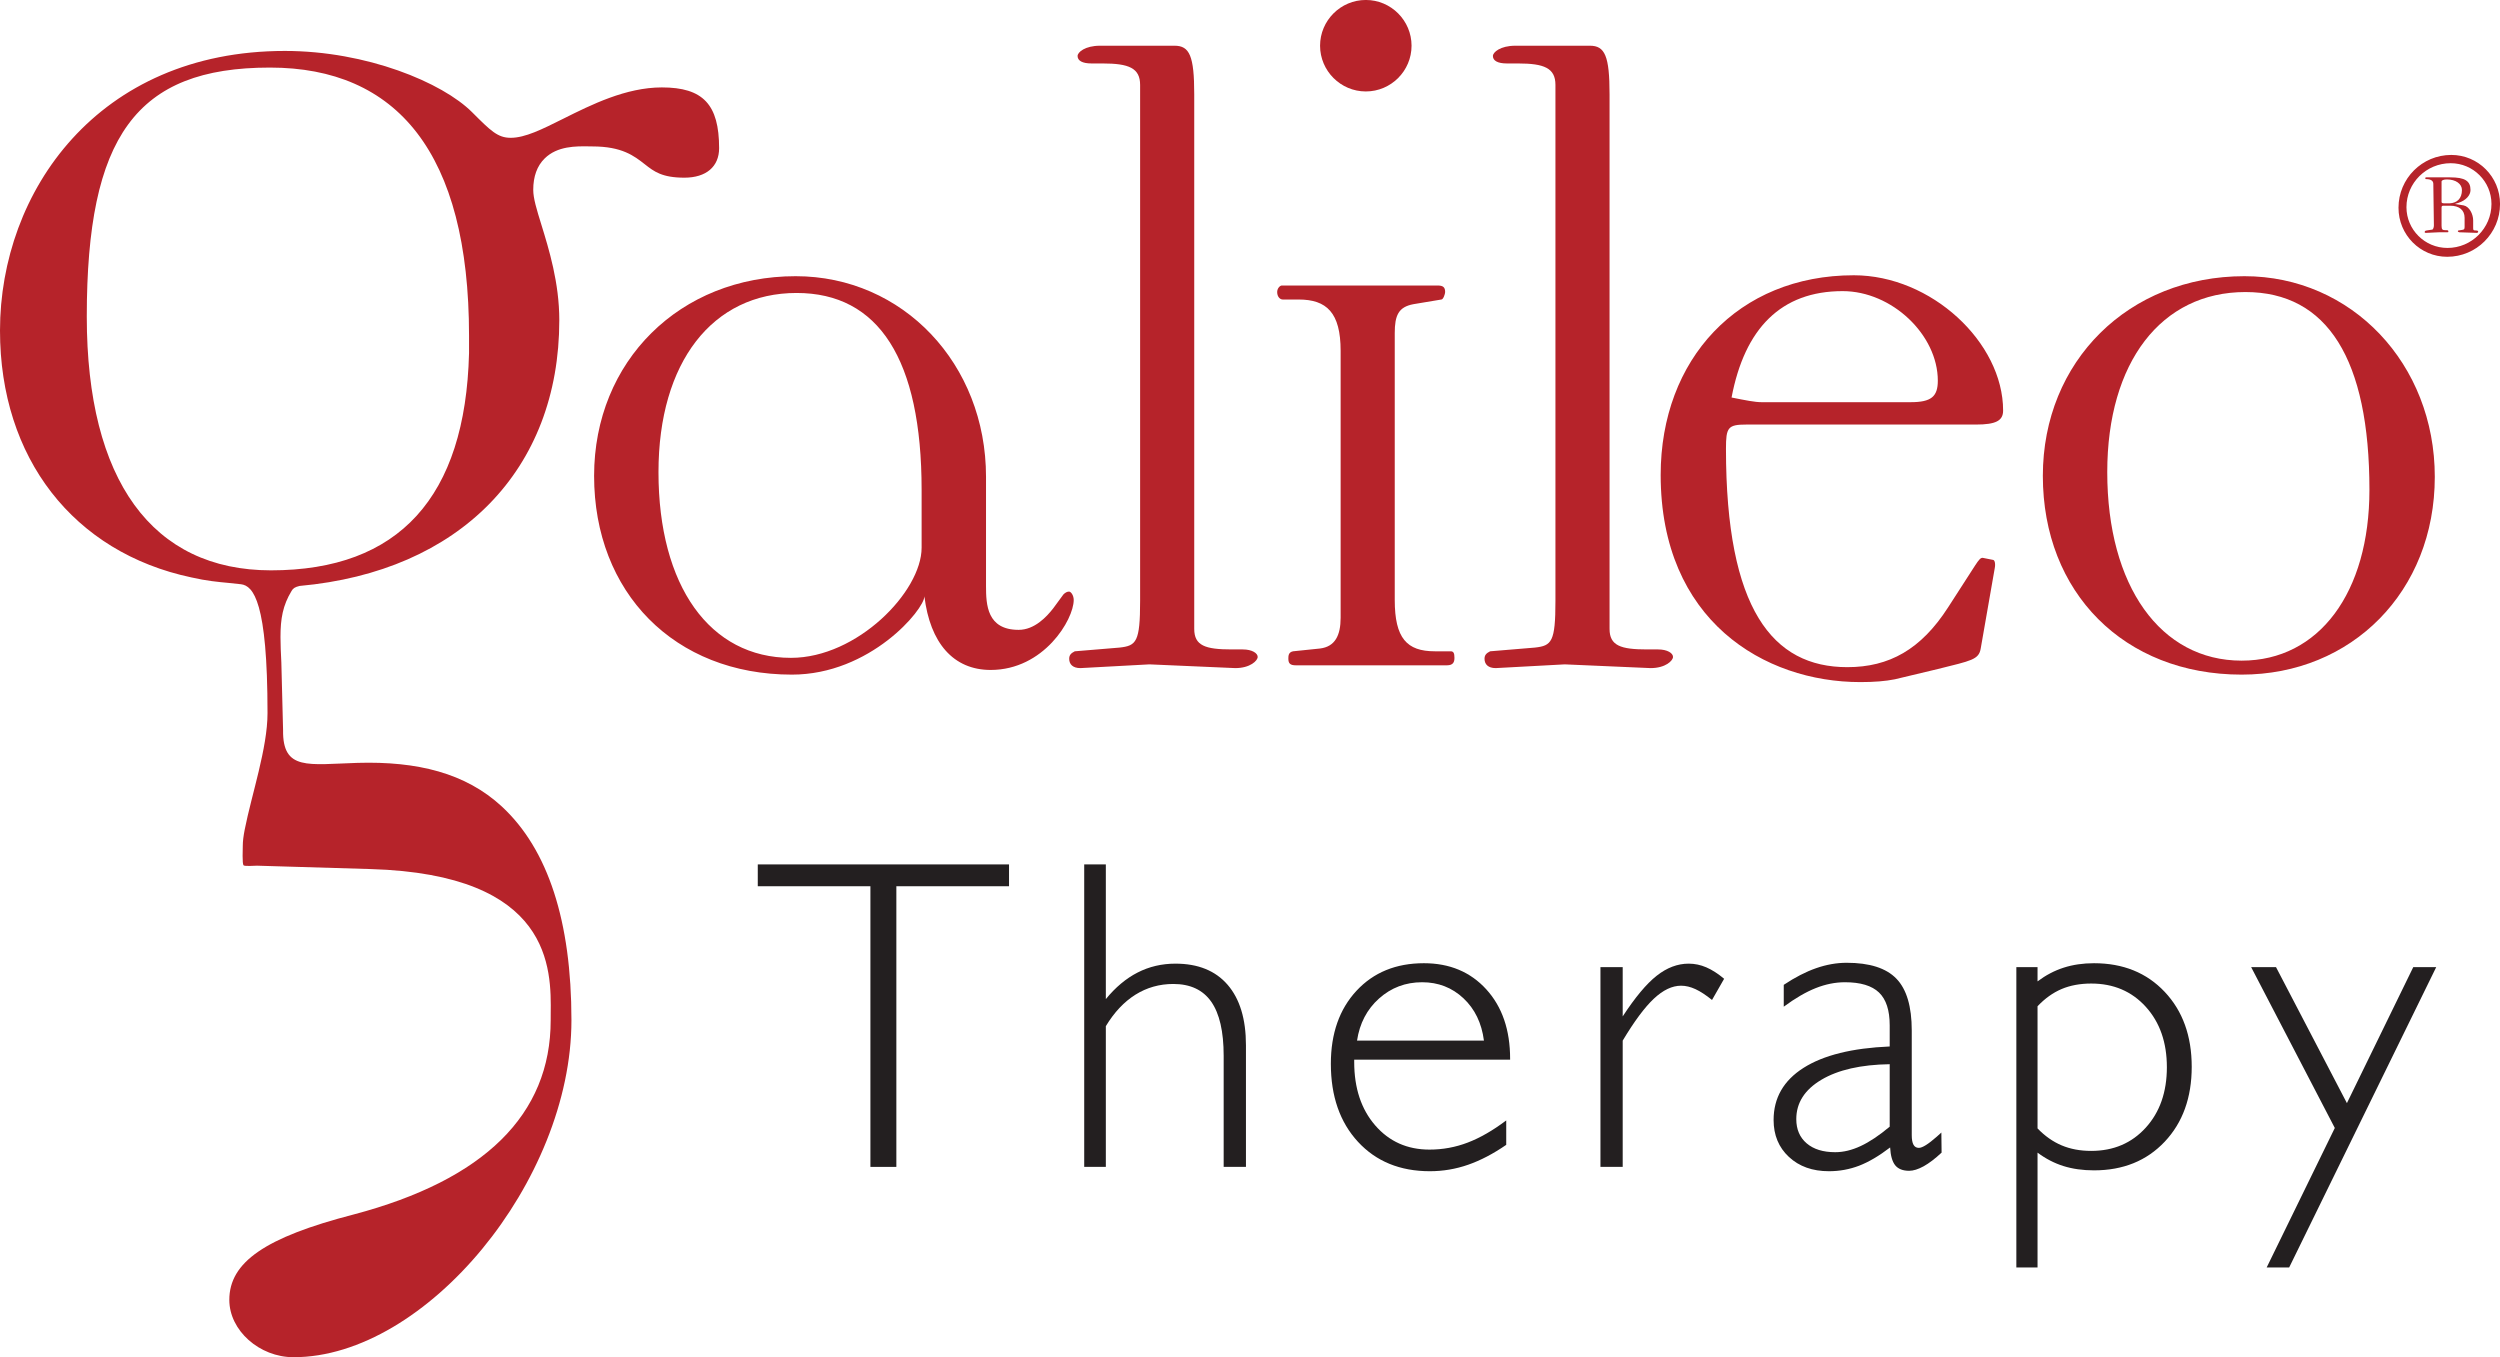
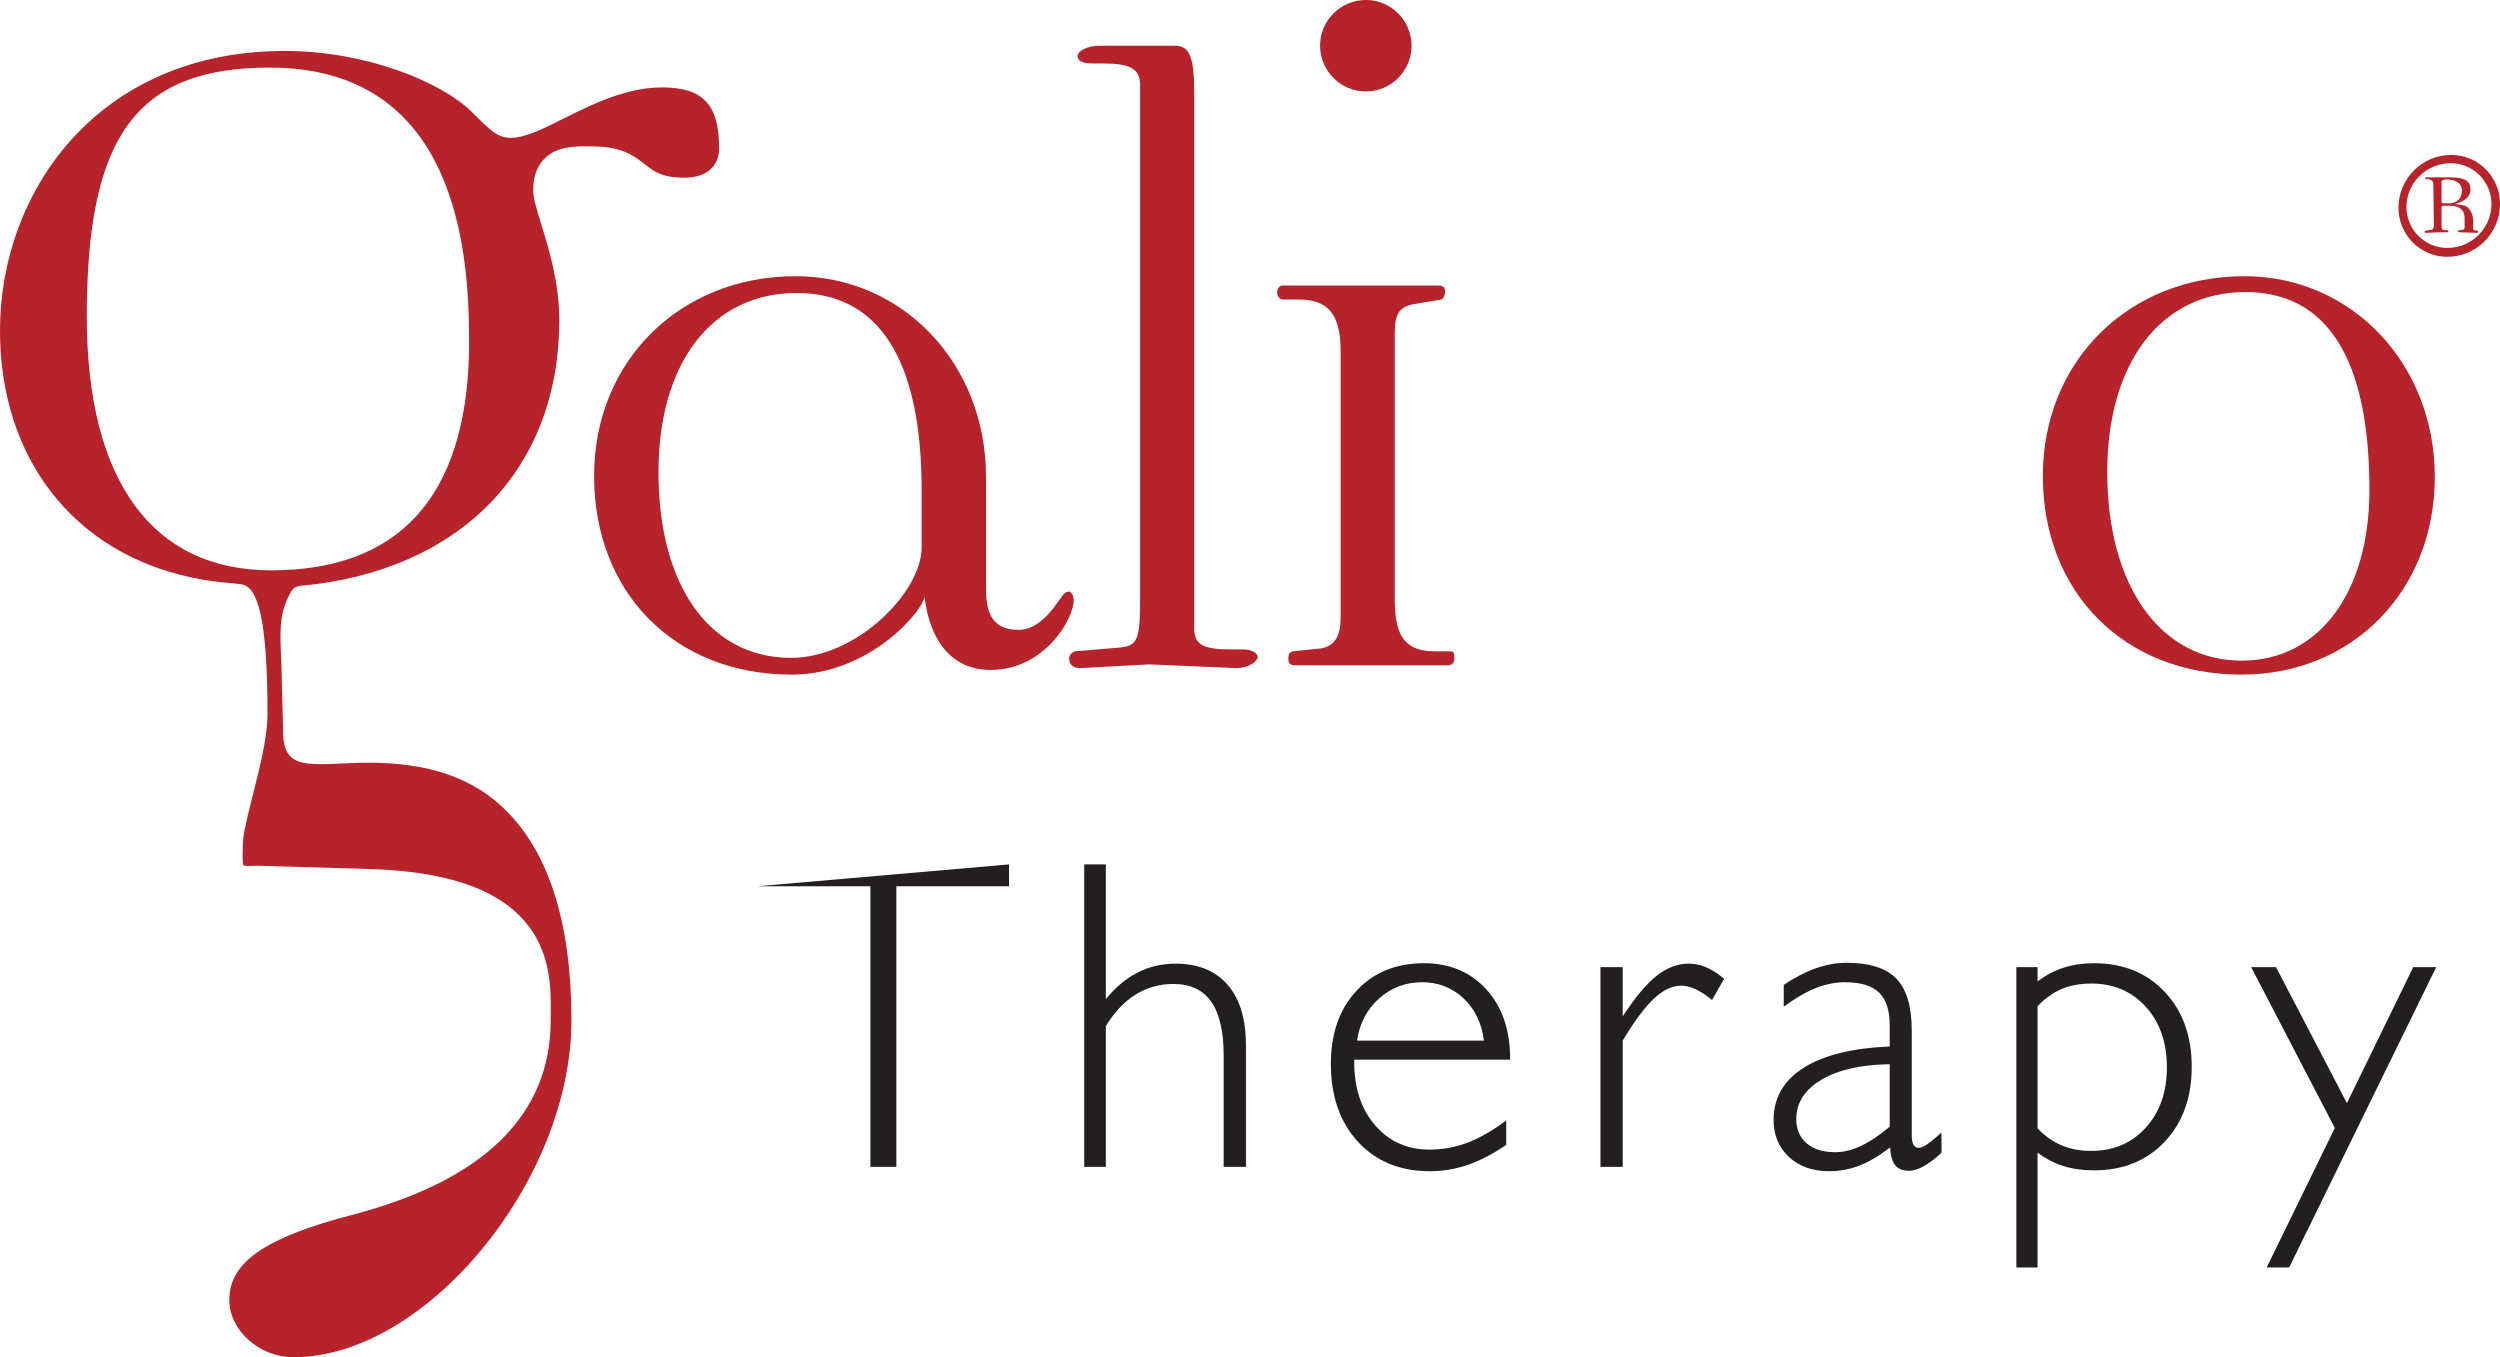
<svg xmlns="http://www.w3.org/2000/svg" width="338.73pt" height="183.89pt" viewBox="0 0 338.73 183.89" version="1.1">
  <defs>
    <clipPath id="clip1">
      <path d="M 0 6 L 98 6 L 98 183.891 L 0 183.891 Z M 0 6 " />
    </clipPath>
    <clipPath id="clip2">
      <path d="M 324 20 L 338.73 20 L 338.73 35 L 324 35 Z M 324 20 " />
    </clipPath>
  </defs>
  <g id="surface1">
    <g clip-path="url(#clip1)" clip-rule="nonzero">
      <path style=" stroke:none;fill-rule:evenodd;fill:rgb(71.408%,14.043%,16.589%);fill-opacity:1;" d="M 11.758 42.91 C 11.758 18.488 18.418 9.156 36.57 9.156 C 53.754 9.156 63.551 20.664 63.551 45.496 L 63.551 47.852 C 63.062 67.383 54.031 77.277 36.715 77.277 C 20.621 77.277 11.758 65.07 11.758 42.91 Z M 0 44.793 C 0 62.039 9.941 74.855 25.945 78.238 C 27.984 78.707 29.613 78.855 30.922 78.977 C 30.938 78.977 32.652 79.16 32.652 79.16 C 34.332 79.371 36.246 81.535 36.246 96.574 C 36.246 96.598 36.246 96.621 36.246 96.641 C 36.246 101.352 34.09 107.656 33.16 112.383 C 32.992 113.246 32.895 113.969 32.895 114.605 C 32.895 114.941 32.801 117.035 32.996 117.242 C 33.148 117.402 34.531 117.293 34.824 117.293 C 34.852 117.293 50.172 117.75 50.172 117.75 C 74.844 118.461 74.691 131.258 74.617 137.406 C 74.617 137.406 74.613 138.238 74.613 138.238 C 74.613 151.02 65.625 159.875 47.902 164.555 C 35.945 167.652 31.07 171.008 31.07 176.129 C 31.07 180.262 35.137 183.891 39.773 183.891 C 57.719 183.891 77.426 159.996 77.426 138.234 C 77.426 124.812 74.254 115.07 67.992 109.273 C 63.078 104.727 56.523 103.129 48.453 103.363 C 41.781 103.559 38.277 104.473 38.355 98.926 C 38.355 98.836 38.25 94.789 38.238 94.363 L 38.121 89.781 C 38.055 88.465 38.004 87.336 38.004 86.324 C 38.004 83.797 38.32 82.035 39.5 80.074 C 39.707 79.723 39.926 79.551 40.586 79.391 C 62.293 77.438 75.781 63.641 75.781 43.379 C 75.781 38.312 74.375 33.766 73.352 30.445 C 72.711 28.371 72.25 26.871 72.25 25.727 C 72.25 23.91 72.77 22.477 73.797 21.469 C 75.523 19.766 78.074 19.809 79.762 19.832 C 79.762 19.832 80.266 19.84 80.266 19.84 C 84.273 19.84 85.918 21.121 87.367 22.258 C 88.613 23.234 89.691 24.074 92.73 24.074 C 95.676 24.074 97.434 22.582 97.434 20.078 C 97.434 14.152 95.258 11.844 89.672 11.844 C 84.816 11.844 80.113 14.191 76.336 16.078 C 73.434 17.527 71.148 18.672 69.195 18.672 C 67.43 18.672 66.488 17.727 63.965 15.203 C 59.938 11.18 49.68 6.902 38.594 6.902 C 13.258 6.902 0 25.965 0 44.793 " />
    </g>
    <path style=" stroke:none;fill-rule:evenodd;fill:rgb(71.408%,14.043%,16.589%);fill-opacity:1;" d="M 124.871 66.375 C 124.871 48.676 119.055 39.695 107.93 39.695 C 96.551 39.695 89.219 49.055 89.219 63.973 C 89.219 79.395 96.172 89.133 107.172 89.133 C 116.148 89.133 124.871 80.156 124.871 74.211 Z M 134.227 90.773 C 129.172 90.773 126.012 87.109 125.25 80.789 C 125.25 82.559 117.918 91.406 107.297 91.406 C 91.367 91.406 80.496 80.281 80.496 64.477 C 80.496 48.926 92.125 37.422 107.805 37.422 C 122.344 37.422 133.598 49.305 133.598 64.605 L 133.598 79.395 C 133.598 81.926 133.723 85.34 138.02 85.34 C 140.172 85.34 141.812 83.57 142.699 82.43 L 144.09 80.535 C 144.344 80.281 144.594 80.156 144.848 80.156 C 145.102 80.156 145.48 80.66 145.48 81.293 C 145.48 83.949 141.434 90.773 134.227 90.773 " />
    <path style=" stroke:none;fill-rule:evenodd;fill:rgb(71.408%,14.043%,16.589%);fill-opacity:1;" d="M 167.371 90.523 L 155.738 90.016 L 146.383 90.523 C 145.371 90.523 144.867 90.016 144.867 89.258 C 144.867 88.754 145.117 88.5 145.625 88.246 L 151.695 87.742 C 153.969 87.488 154.477 86.98 154.477 81.418 L 154.477 11.504 C 154.477 9.227 152.957 8.598 149.418 8.598 L 147.902 8.598 C 146.637 8.598 146.004 8.219 146.004 7.586 C 146.004 7.078 147.016 6.195 149.039 6.195 L 159.152 6.195 C 161.176 6.195 161.809 7.586 161.809 12.766 L 161.809 85.211 C 161.809 87.488 163.324 87.992 166.863 87.992 L 168.383 87.992 C 169.645 87.992 170.406 88.5 170.406 89.004 C 170.406 89.512 169.395 90.523 167.371 90.523 " />
    <path style=" stroke:none;fill-rule:evenodd;fill:rgb(71.408%,14.043%,16.589%);fill-opacity:1;" d="M 185.059 12.391 C 181.645 12.391 178.859 9.605 178.859 6.195 C 178.859 2.781 181.645 -0.004 185.059 -0.004 C 188.473 -0.004 191.254 2.781 191.254 6.195 C 191.254 9.605 188.473 12.391 185.059 12.391 Z M 196.059 90.145 L 175.574 90.145 C 174.816 90.145 174.562 89.891 174.562 89.258 C 174.562 88.879 174.562 88.371 175.195 88.246 L 178.859 87.867 C 180.887 87.613 181.645 86.098 181.645 83.695 L 181.645 47.535 C 181.645 42.352 179.746 40.582 175.953 40.582 L 173.805 40.582 C 173.426 40.582 173.047 40.203 173.047 39.57 C 173.047 39.066 173.426 38.684 173.68 38.684 L 194.789 38.684 C 195.551 38.684 195.805 38.938 195.805 39.57 C 195.805 39.824 195.551 40.582 195.297 40.582 L 191.504 41.215 C 189.48 41.594 188.977 42.73 188.977 45.133 L 188.977 81.293 C 188.977 86.477 190.617 88.246 194.41 88.246 L 196.562 88.246 C 196.941 88.246 197.066 88.5 197.066 89.133 C 197.066 89.637 196.941 90.145 196.059 90.145 " />
-     <path style=" stroke:none;fill-rule:evenodd;fill:rgb(71.408%,14.043%,16.589%);fill-opacity:1;" d="M 223.645 90.523 L 212.016 90.016 L 202.656 90.523 C 201.645 90.523 201.141 90.016 201.141 89.258 C 201.141 88.754 201.395 88.5 201.898 88.246 L 207.969 87.742 C 210.242 87.488 210.75 86.98 210.75 81.418 L 210.75 11.504 C 210.75 9.227 209.23 8.598 205.691 8.598 L 204.176 8.598 C 202.91 8.598 202.277 8.219 202.277 7.586 C 202.277 7.078 203.289 6.195 205.312 6.195 L 215.43 6.195 C 217.449 6.195 218.082 7.586 218.082 12.766 L 218.082 85.211 C 218.082 87.488 219.602 87.992 223.141 87.992 L 224.656 87.992 C 225.922 87.992 226.68 88.5 226.68 89.004 C 226.68 89.512 225.668 90.523 223.645 90.523 " />
-     <path style=" stroke:none;fill-rule:evenodd;fill:rgb(71.408%,14.043%,16.589%);fill-opacity:1;" d="M 249.66 39.445 C 241.316 39.445 236.387 44.504 234.613 53.859 C 236.512 54.238 237.777 54.492 238.66 54.492 L 258.891 54.492 C 261.672 54.492 262.559 53.73 262.559 51.582 C 262.559 45.387 256.359 39.445 249.66 39.445 Z M 267.738 57.523 L 236.641 57.523 C 234.109 57.523 233.855 57.902 233.855 60.812 C 233.855 82.559 240.18 90.395 250.293 90.395 C 255.98 90.395 260.281 87.992 263.945 82.305 L 267.613 76.613 C 268.117 75.855 268.371 75.477 268.754 75.605 L 270.016 75.855 C 270.27 75.855 270.395 76.363 270.27 76.996 L 268.371 87.867 C 268.117 89.383 267.105 89.512 262.559 90.648 L 256.738 92.039 C 255.477 92.293 253.961 92.418 252.062 92.418 C 239.039 92.418 225.008 84.074 225.008 64.352 C 225.008 48.676 235.5 37.297 251.18 37.297 C 261.672 37.297 271.406 46.398 271.406 55.629 C 271.406 57.02 270.395 57.523 267.738 57.523 " />
    <path style=" stroke:none;fill-rule:evenodd;fill:rgb(71.408%,14.043%,16.589%);fill-opacity:1;" d="M 304.227 39.57 C 292.848 39.57 285.516 49.055 285.516 63.973 C 285.516 79.395 292.723 89.512 303.723 89.512 C 314.215 89.512 321.039 80.281 321.039 66.375 C 321.039 48.676 315.352 39.57 304.227 39.57 Z M 303.723 91.406 C 287.789 91.406 276.789 80.281 276.789 64.477 C 276.789 48.926 288.422 37.422 304.102 37.422 C 318.641 37.422 329.895 49.305 329.895 64.605 C 329.895 80.156 318.641 91.406 303.723 91.406 " />
    <g clip-path="url(#clip2)" clip-rule="nonzero">
      <path style=" stroke:none;fill-rule:nonzero;fill:rgb(71.408%,14.043%,16.589%);fill-opacity:1;" d="M 333.574 25.75 C 333.574 26.91 332.895 27.512 331.895 27.551 L 331.215 27.551 C 330.934 27.551 330.812 27.512 330.812 27.352 L 330.812 24.594 C 330.812 24.43 331.094 24.312 331.535 24.312 C 332.734 24.312 333.574 24.91 333.574 25.75 Z M 335.773 31.391 C 335.773 31.27 335.652 31.23 335.453 31.23 C 335.094 31.23 335.094 31.152 335.094 30.871 L 335.094 29.871 C 335.094 28.992 334.574 27.992 333.812 27.832 L 332.613 27.633 L 333.133 27.473 C 334.094 27.152 334.734 26.473 334.734 25.75 C 334.734 24.512 333.973 24.031 331.977 24.031 L 328.734 24.031 C 328.613 24.031 328.613 24.07 328.613 24.152 C 328.613 24.27 328.652 24.27 328.734 24.27 C 329.375 24.27 329.695 24.512 329.695 24.91 L 329.773 30.551 C 329.773 30.832 329.652 31.113 329.535 31.113 L 328.773 31.23 C 328.613 31.27 328.535 31.27 328.535 31.43 C 328.535 31.551 328.535 31.551 328.734 31.551 L 330.453 31.473 L 331.574 31.473 C 331.695 31.473 331.734 31.473 331.734 31.352 C 331.734 31.23 331.652 31.191 331.535 31.191 L 331.375 31.191 C 330.934 31.191 330.812 31.113 330.812 30.594 L 330.812 28.113 C 330.812 27.91 330.895 27.871 331.094 27.871 L 331.977 27.871 C 333.215 27.871 333.934 28.473 333.934 29.512 L 333.934 30.75 C 333.934 31.07 333.855 31.113 333.574 31.152 L 333.094 31.23 C 333.055 31.23 333.016 31.27 333.016 31.352 C 333.016 31.391 333.176 31.473 333.215 31.473 L 335.574 31.551 C 335.652 31.551 335.773 31.512 335.773 31.391 Z M 337.574 27.633 C 337.574 30.91 334.895 33.594 331.613 33.594 C 328.535 33.594 326.055 31.113 326.055 28.07 C 326.055 24.793 328.734 22.113 332.055 22.113 C 335.094 22.113 337.574 24.594 337.574 27.633 Z M 338.734 27.633 C 338.734 23.953 335.773 20.992 332.133 20.992 C 328.176 20.992 324.977 24.191 324.977 28.152 C 324.977 31.832 327.934 34.793 331.574 34.793 C 335.535 34.793 338.734 31.59 338.734 27.633 " />
    </g>
-     <path style=" stroke:none;fill-rule:nonzero;fill:rgb(13.73%,12.16%,12.549%);fill-opacity:1;" d="M 117.934 158.105 L 117.934 120.078 L 102.672 120.078 L 102.672 117.121 L 136.715 117.121 L 136.715 120.078 L 121.449 120.078 L 121.449 158.105 L 117.934 158.105 " />
+     <path style=" stroke:none;fill-rule:nonzero;fill:rgb(13.73%,12.16%,12.549%);fill-opacity:1;" d="M 117.934 158.105 L 117.934 120.078 L 102.672 120.078 L 136.715 117.121 L 136.715 120.078 L 121.449 120.078 L 121.449 158.105 L 117.934 158.105 " />
    <path style=" stroke:none;fill-rule:nonzero;fill:rgb(13.73%,12.16%,12.549%);fill-opacity:1;" d="M 146.902 158.105 L 146.902 117.121 L 149.832 117.121 L 149.832 135.371 C 151.141 133.77 152.574 132.57 154.137 131.77 C 155.699 130.969 157.41 130.566 159.266 130.566 C 162.328 130.566 164.688 131.523 166.34 133.438 C 167.988 135.352 168.816 138.078 168.816 141.613 L 168.816 158.105 L 165.797 158.105 L 165.797 143.047 C 165.797 139.766 165.234 137.324 164.113 135.723 C 162.988 134.121 161.277 133.32 158.973 133.32 C 157.098 133.32 155.387 133.805 153.844 134.77 C 152.301 135.738 150.965 137.16 149.832 139.035 L 149.832 158.105 L 146.902 158.105 " />
    <path style=" stroke:none;fill-rule:nonzero;fill:rgb(13.73%,12.16%,12.549%);fill-opacity:1;" d="M 183.867 140.996 L 201.062 140.996 C 200.754 138.613 199.824 136.699 198.281 135.254 C 196.738 133.809 194.871 133.086 192.688 133.086 C 190.438 133.086 188.496 133.82 186.855 135.285 C 185.215 136.75 184.219 138.652 183.867 140.996 Z M 204.082 155.117 C 202.324 156.328 200.605 157.227 198.926 157.812 C 197.246 158.398 195.52 158.691 193.738 158.691 C 189.695 158.691 186.449 157.363 183.996 154.707 C 181.547 152.051 180.32 148.527 180.32 144.133 C 180.32 140.031 181.48 136.734 183.793 134.242 C 186.105 131.754 189.148 130.508 192.922 130.508 C 196.414 130.508 199.238 131.691 201.387 134.055 C 203.535 136.418 204.609 139.551 204.609 143.457 L 204.609 143.574 L 183.484 143.574 L 183.484 143.898 C 183.484 147.434 184.434 150.293 186.328 152.48 C 188.223 154.668 190.676 155.762 193.684 155.762 C 195.48 155.762 197.207 155.445 198.867 154.809 C 200.527 154.176 202.266 153.176 204.082 151.809 L 204.082 155.117 " />
    <path style=" stroke:none;fill-rule:nonzero;fill:rgb(13.73%,12.16%,12.549%);fill-opacity:1;" d="M 216.848 158.105 L 216.848 131.035 L 219.863 131.035 L 219.863 137.715 C 221.547 135.137 223.078 133.301 224.465 132.207 C 225.852 131.113 227.297 130.566 228.801 130.566 C 229.621 130.566 230.418 130.734 231.188 131.066 C 231.961 131.398 232.766 131.914 233.605 132.617 L 231.965 135.488 C 231.145 134.824 230.398 134.336 229.727 134.023 C 229.051 133.711 228.398 133.555 227.773 133.555 C 226.562 133.555 225.336 134.141 224.086 135.312 C 222.836 136.484 221.43 138.379 219.863 140.996 L 219.863 158.105 L 216.848 158.105 " />
    <path style=" stroke:none;fill-rule:nonzero;fill:rgb(13.73%,12.16%,12.549%);fill-opacity:1;" d="M 256.039 152.656 L 256.039 144.191 C 252.133 144.25 249.047 144.953 246.781 146.301 C 244.516 147.648 243.383 149.426 243.383 151.633 C 243.383 153.02 243.852 154.113 244.789 154.914 C 245.727 155.715 247.016 156.113 248.656 156.113 C 249.77 156.113 250.922 155.836 252.113 155.277 C 253.305 154.723 254.613 153.848 256.039 152.656 Z M 256.098 155.469 C 254.594 156.621 253.191 157.445 251.895 157.945 C 250.598 158.441 249.23 158.691 247.809 158.691 C 245.578 158.691 243.773 158.047 242.387 156.758 C 241 155.469 240.309 153.801 240.309 151.75 C 240.309 148.762 241.66 146.406 244.363 144.688 C 247.07 142.969 250.961 142.004 256.039 141.789 L 256.039 138.918 C 256.039 136.887 255.559 135.406 254.59 134.477 C 253.621 133.551 252.086 133.086 249.977 133.086 C 248.664 133.086 247.348 133.352 246.02 133.879 C 244.691 134.406 243.246 135.246 241.684 136.398 L 241.684 133.438 C 243.207 132.422 244.668 131.672 246.062 131.184 C 247.461 130.695 248.844 130.449 250.211 130.449 C 253.312 130.449 255.562 131.168 256.945 132.602 C 258.336 134.039 259.027 136.379 259.027 139.621 L 259.027 153.801 C 259.027 154.387 259.105 154.82 259.262 155.102 C 259.418 155.387 259.66 155.527 259.992 155.527 C 260.465 155.527 261.273 155.02 262.426 154.004 C 262.699 153.75 262.902 153.566 263.039 153.449 L 263.07 156.172 C 262.191 156.992 261.383 157.609 260.641 158.02 C 259.895 158.43 259.242 158.633 258.676 158.633 C 257.816 158.633 257.188 158.383 256.785 157.887 C 256.387 157.387 256.156 156.582 256.098 155.469 " />
    <path style=" stroke:none;fill-rule:nonzero;fill:rgb(13.73%,12.16%,12.549%);fill-opacity:1;" d="M 276.07 136.34 L 276.07 152.891 C 277.066 153.926 278.156 154.691 279.34 155.191 C 280.52 155.688 281.855 155.938 283.34 155.938 C 286.363 155.938 288.828 154.887 290.734 152.789 C 292.641 150.688 293.594 147.961 293.594 144.602 C 293.594 141.242 292.641 138.512 290.734 136.41 C 288.828 134.312 286.363 133.262 283.34 133.262 C 281.836 133.262 280.496 133.512 279.324 134.008 C 278.152 134.508 277.066 135.285 276.07 136.34 Z M 273.199 171.73 L 273.199 131.035 L 276.07 131.035 L 276.07 132.969 C 277.188 132.129 278.367 131.508 279.617 131.109 C 280.867 130.707 282.234 130.508 283.719 130.508 C 287.664 130.508 290.855 131.801 293.301 134.391 C 295.738 136.977 296.961 140.363 296.961 144.543 C 296.961 148.723 295.738 152.105 293.301 154.691 C 290.855 157.281 287.664 158.574 283.719 158.574 C 282.195 158.574 280.812 158.379 279.57 157.988 C 278.332 157.598 277.164 156.992 276.07 156.172 L 276.07 171.73 L 273.199 171.73 " />
    <path style=" stroke:none;fill-rule:nonzero;fill:rgb(13.73%,12.16%,12.549%);fill-opacity:1;" d="M 316.348 152.832 L 305.012 131.035 L 308.379 131.035 L 317.988 149.465 L 326.98 131.035 L 330.09 131.035 L 310.164 171.73 L 307.117 171.73 L 316.348 152.832 " />
  </g>
</svg>